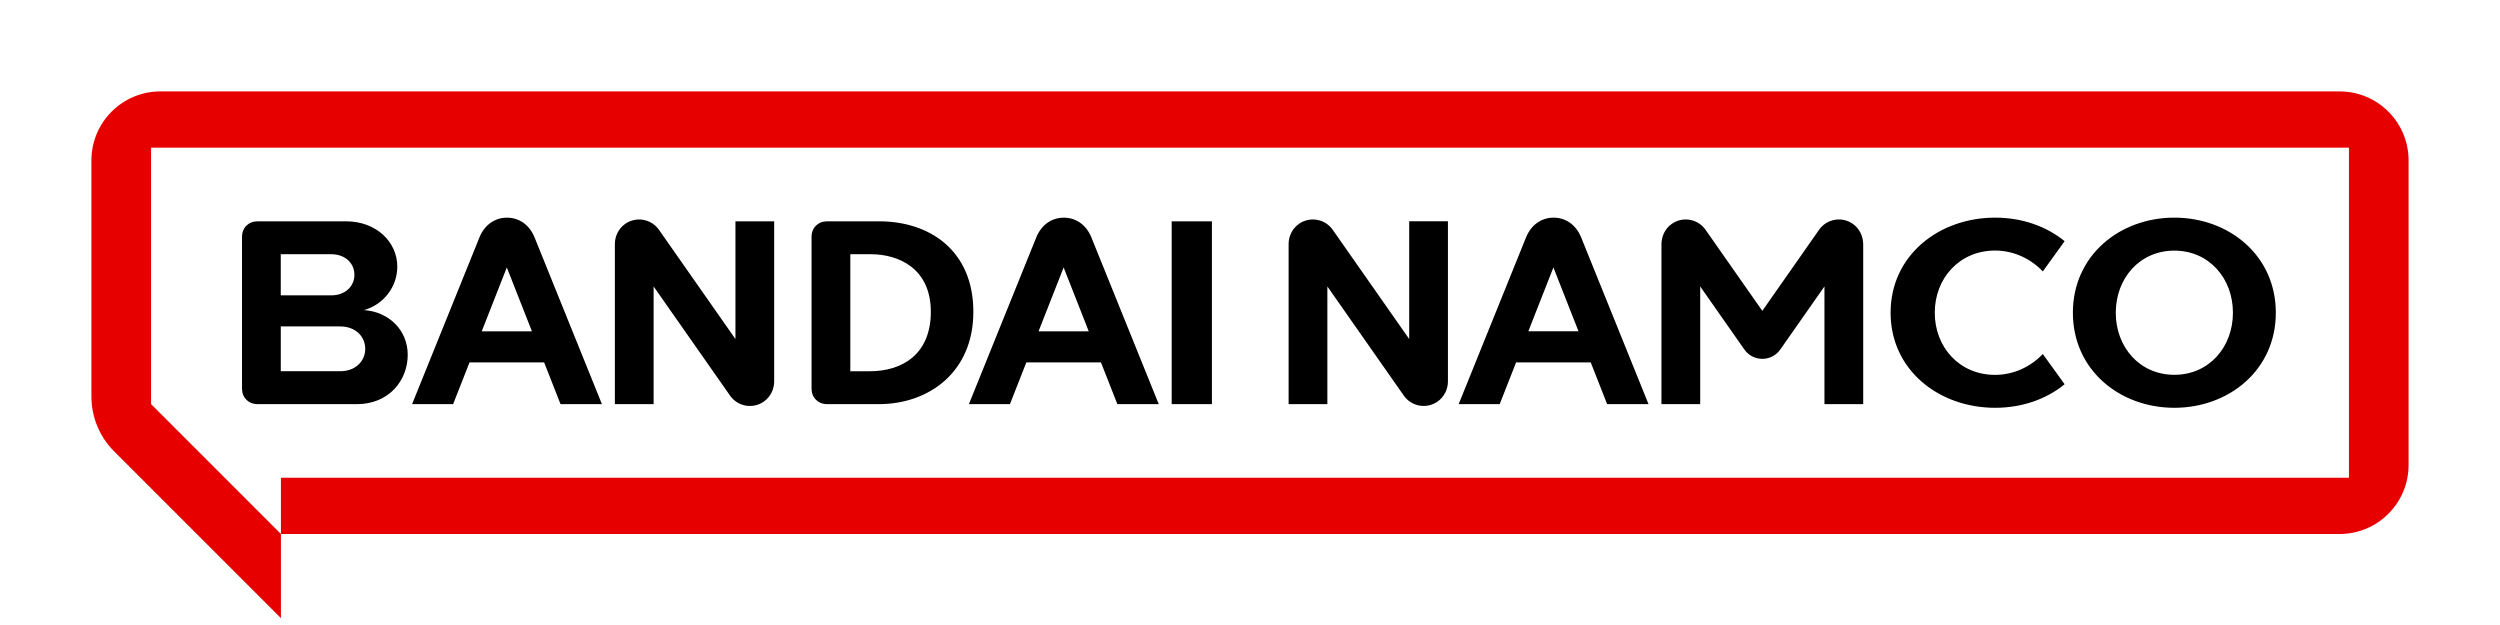
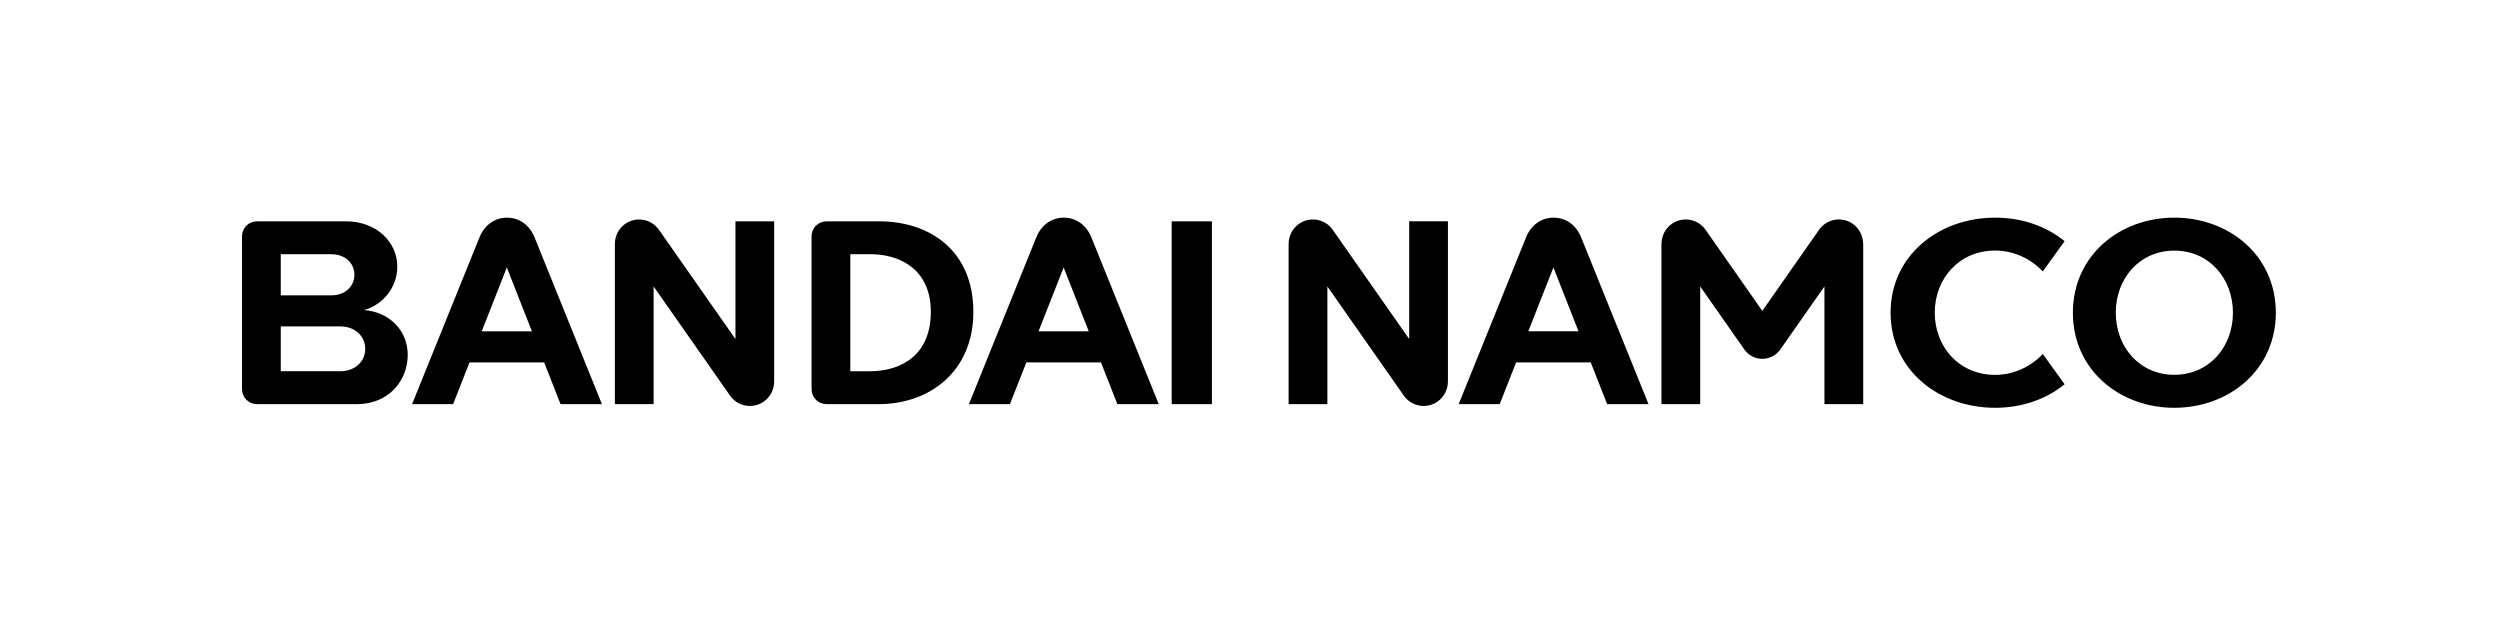
<svg xmlns="http://www.w3.org/2000/svg" id="_レイヤー_2" viewBox="0 0 2018.07 504.86">
  <defs>
    <style>.cls-1{fill:none;}.cls-1,.cls-2,.cls-3{stroke-width:0px;}.cls-3{fill:#e60000;}</style>
  </defs>
  <g id="_レイヤー_1-2">
-     <path class="cls-3" d="m1888.58,73.79H129.49c-30.76,0-55.7,24.94-55.7,55.7v190.61c0,16.59,6.59,32.5,18.32,44.23l134.66,134.66v-67.92h1661.8c30.76,0,55.7-24.94,55.7-55.7v-245.88c0-30.76-24.94-55.7-55.7-55.7Zm7.55,311.85H226.78v45.42l-104.84-104.84V119.22h1774.19v266.42Z" />
    <path class="cls-2" d="m1504.03,197.18v129.04s-31.28,0-31.28,0v-95s-26.73,38.17-35.64,50.89c-7.05,10.07-21.96,10.07-29.02,0-8.91-12.72-35.64-50.89-35.64-50.89v95h-31.28v-129.04c0-6.53,3.06-12.82,8.43-16.54,8.85-6.13,21-3.97,27.18,4.86,11.45,16.36,45.81,65.43,45.81,65.43,0,0,34.36-49.07,45.81-65.43,6.18-8.83,18.33-11,27.18-4.86,5.37,3.72,8.43,10.01,8.43,16.54Zm-366.48,76.49s-46.3-66.12-61.73-88.16c-6.2-8.86-18.41-11.01-27.26-4.81-5.23,3.66-8.35,9.83-8.35,16.21,0,32.37,0,129.31,0,129.31h31.28v-95s46.28,66.09,61.71,88.12c6.2,8.86,18.41,11.01,27.26,4.81h0c5.23-3.66,8.35-9.83,8.35-16.21v-129.31h-31.26v95.04Zm472.97-71.42c15.17,0,28.88,6.73,38.49,16.85l17.61-24.41c-14.82-12.15-34.57-19.01-56.09-19.01-45.35,0-84.39,30.42-84.39,76.75s39.04,76.75,84.39,76.75c21.52,0,41.27-6.86,56.09-19.01l-17.61-24.41c-9.61,10.12-23.32,16.85-38.49,16.85-28.9,0-48.72-22.47-48.72-50.18s19.82-50.18,48.72-50.18Zm226.59,50.18c0,46.32-37.9,76.75-81.91,76.75s-81.91-30.42-81.91-76.75,37.9-76.75,81.91-76.75,81.91,30.42,81.91,76.75Zm-34.62,0c0-27.71-19.24-50.12-47.29-50.12s-47.29,22.41-47.29,50.12,19.24,50.12,47.29,50.12,47.29-22.41,47.29-50.12Zm-526.1-60.72c13.59,33.63,54.35,134.52,54.35,134.52h-33.41l-13.25-33.71h-60.23l-13.25,33.71h-33.12s40.76-100.89,54.35-134.52c4.32-10.68,12.92-16.02,22.28-16.02s17.97,5.34,22.28,16.02Zm-2.17,75.72l-20.26-51.55-20.26,51.55h40.51Zm-945.09,18.95c0,20.79-15.23,39.85-41.01,39.85h-80.22c-7.31,0-12.54-5.24-12.54-12.54,0-30.62,0-91.87,0-122.5,0-7.31,5.24-12.54,12.54-12.54h71.4c24.49,0,41.41,16.63,41.41,36.6,0,16.54-11.38,30.77-26.91,35.07,20.03,1.28,35.33,16.15,35.33,36.06Zm-102.49-47.97h40.78c11.41,0,18.67-7.43,18.67-16.6h0c0-9.17-7.26-16.6-18.67-16.6h-40.78v33.21Zm68.19,43.17c0-9.99-7.93-18.08-20.16-18.08h-48.02v36.16h48.02c12.23,0,20.16-8.09,20.16-18.08Zm298.85-7.9s-46.3-66.12-61.73-88.16c-6.2-8.86-18.41-11.01-27.26-4.81-5.23,3.66-8.35,9.83-8.35,16.21,0,32.37,0,129.31,0,129.31h31.28v-95s46.28,66.09,61.71,88.12c6.2,8.86,18.41,11.01,27.26,4.81h0c5.23-3.66,8.35-9.83,8.35-16.21v-129.31h-31.26v95.04Zm352.14,52.55h32.47v-147.59h-32.47v147.59Zm-160.1-74.53c0,48.63-35.78,74.53-76.38,74.53h-41.69c-7.31,0-12.54-5.24-12.54-12.54v-122.5c0-7.31,5.24-12.54,12.54-12.54h42.06c40.6,0,76.01,23.45,76.01,73.06Zm-34.33,0c0-35.26-26.26-46.49-48.41-46.49h-16.59v94.46h15.85c26.08,0,49.15-13.69,49.15-47.97Zm-319.84-59.98c13.59,33.63,54.35,134.52,54.35,134.52h-33.41l-13.25-33.71h-60.23l-13.25,33.71h-33.12s40.76-100.89,54.35-134.52c4.32-10.68,12.92-16.02,22.28-16.02s17.97,5.34,22.28,16.02Zm-2.17,75.72l-20.26-51.55-20.26,51.55h40.51Zm451.65-75.72c13.59,33.63,54.35,134.52,54.35,134.52h-33.41l-13.25-33.71h-60.23l-13.25,33.71h-33.12s40.76-100.89,54.35-134.52c4.32-10.68,12.92-16.02,22.28-16.02s17.97,5.34,22.28,16.02Zm-2.17,75.72l-20.26-51.55-20.26,51.55h40.51Z" />
-     <rect class="cls-1" width="2018.07" height="504.86" />
  </g>
</svg>